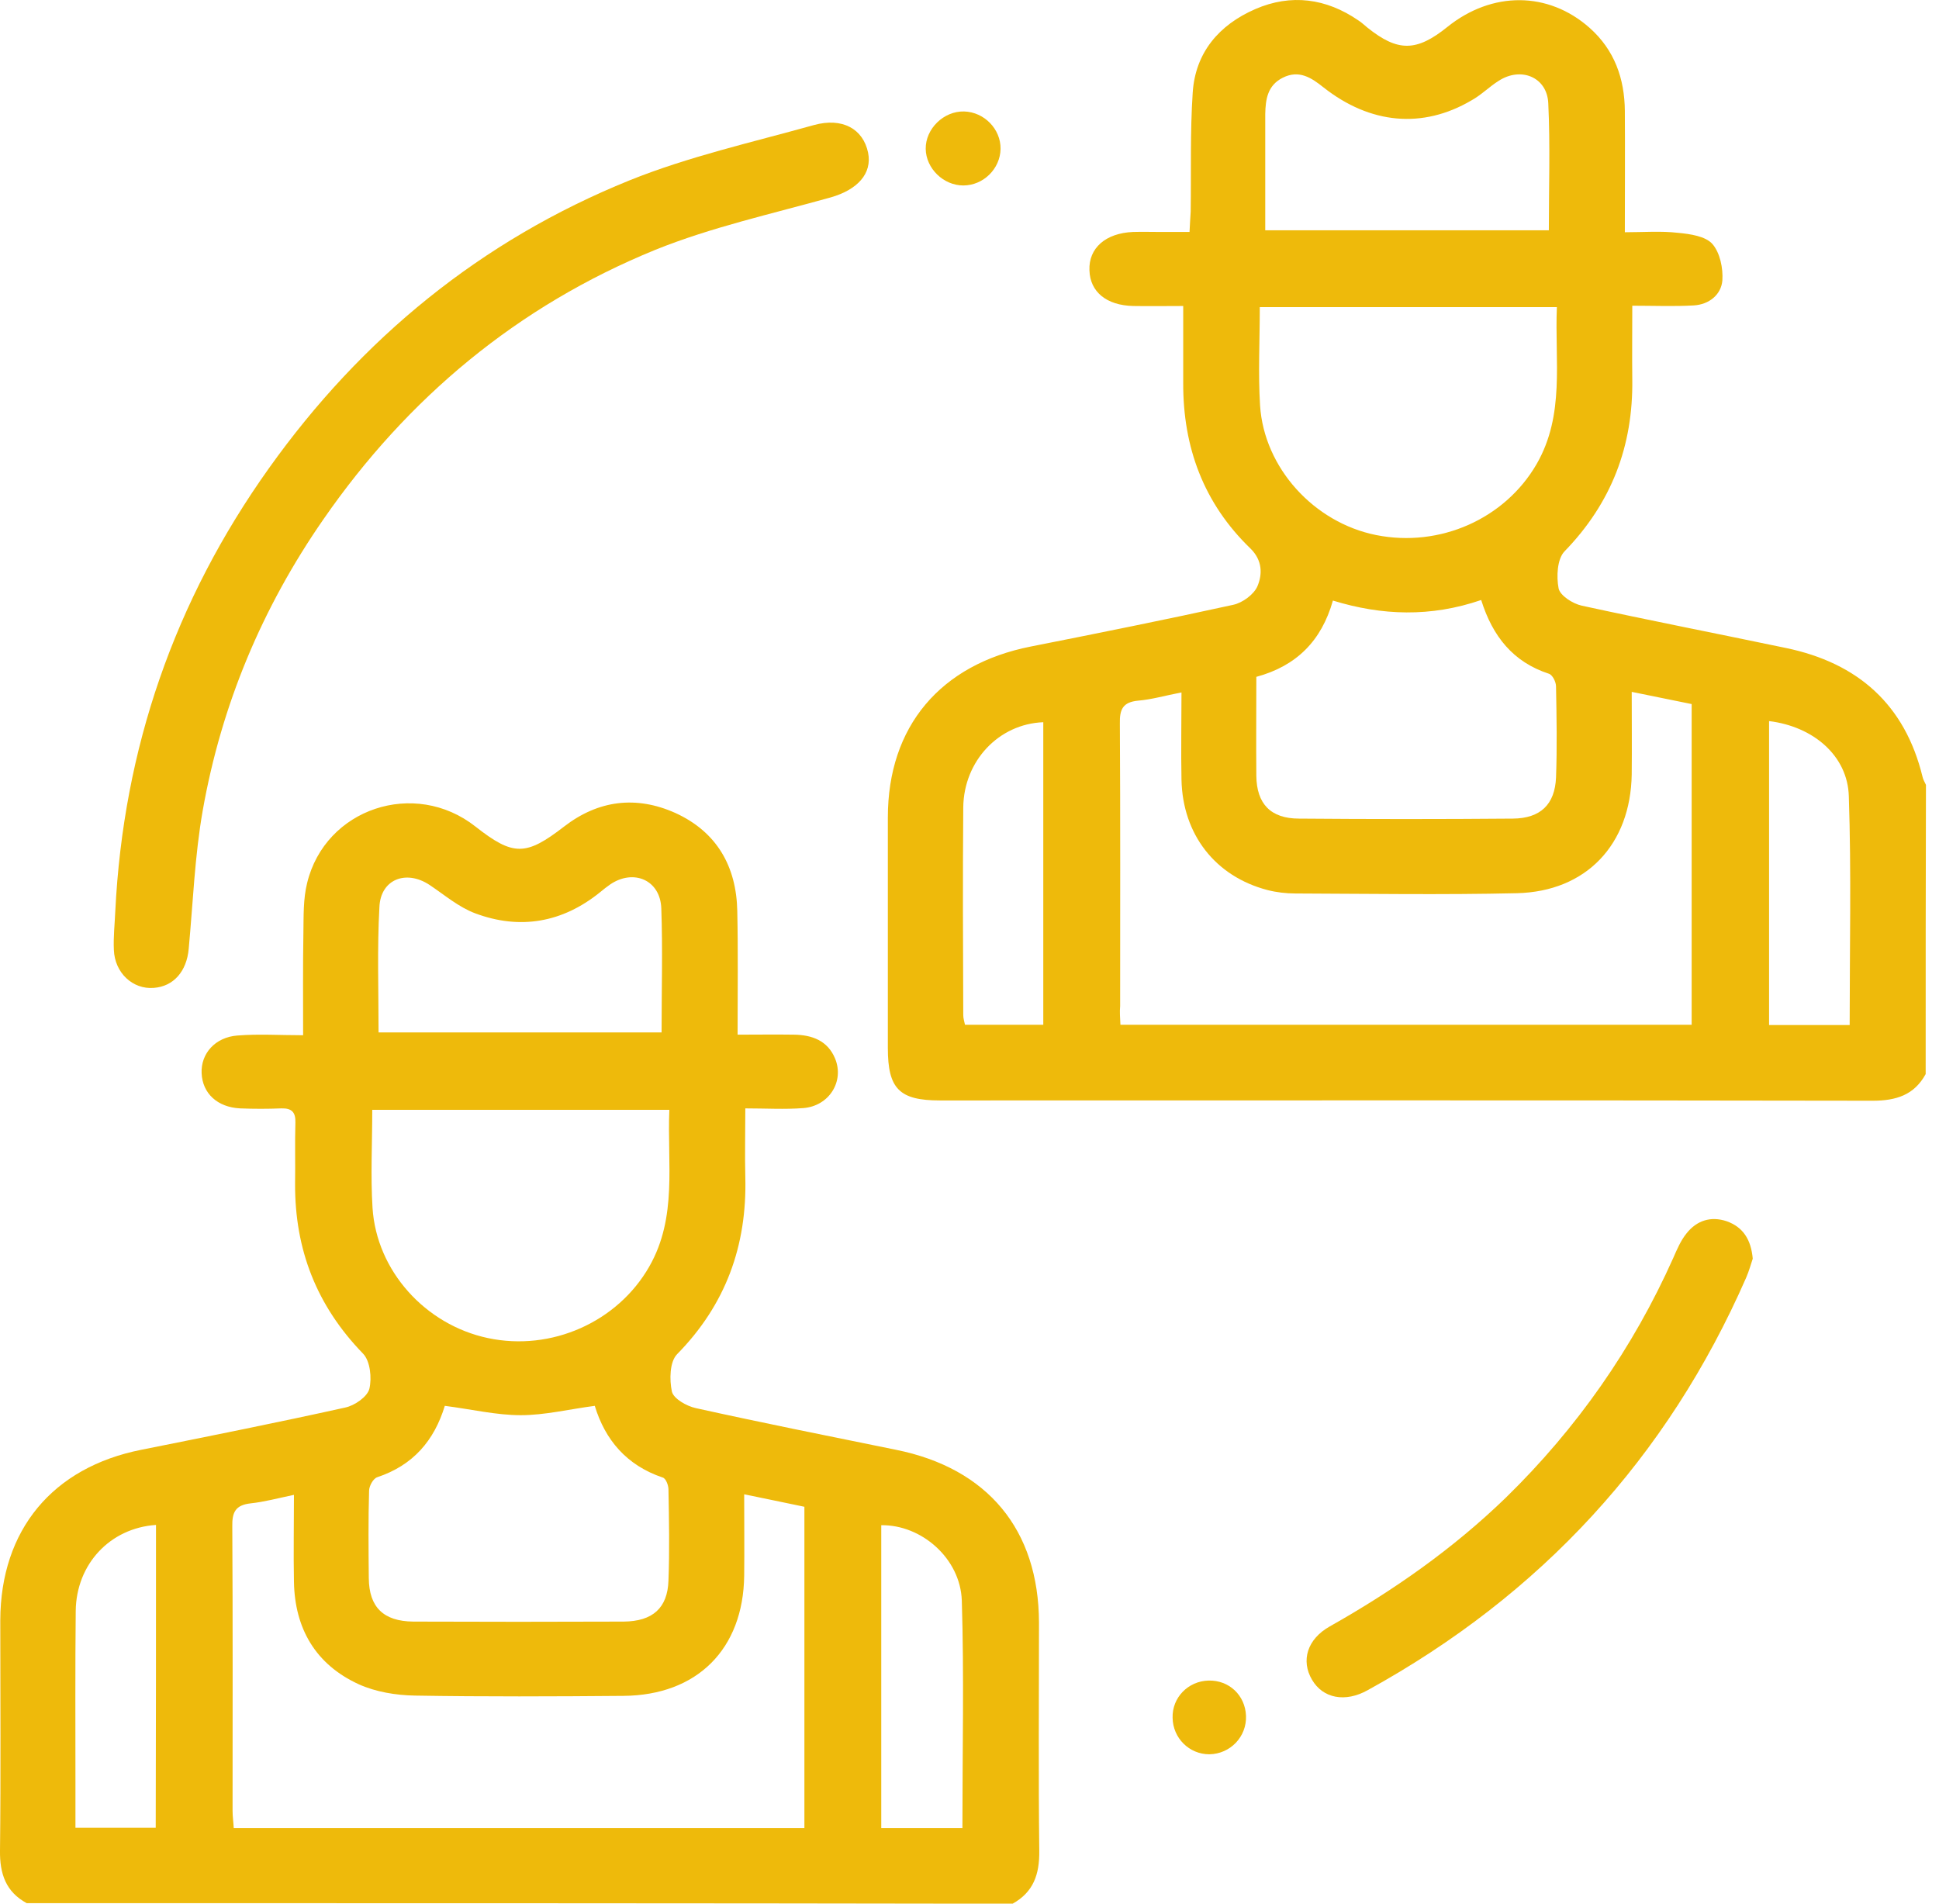
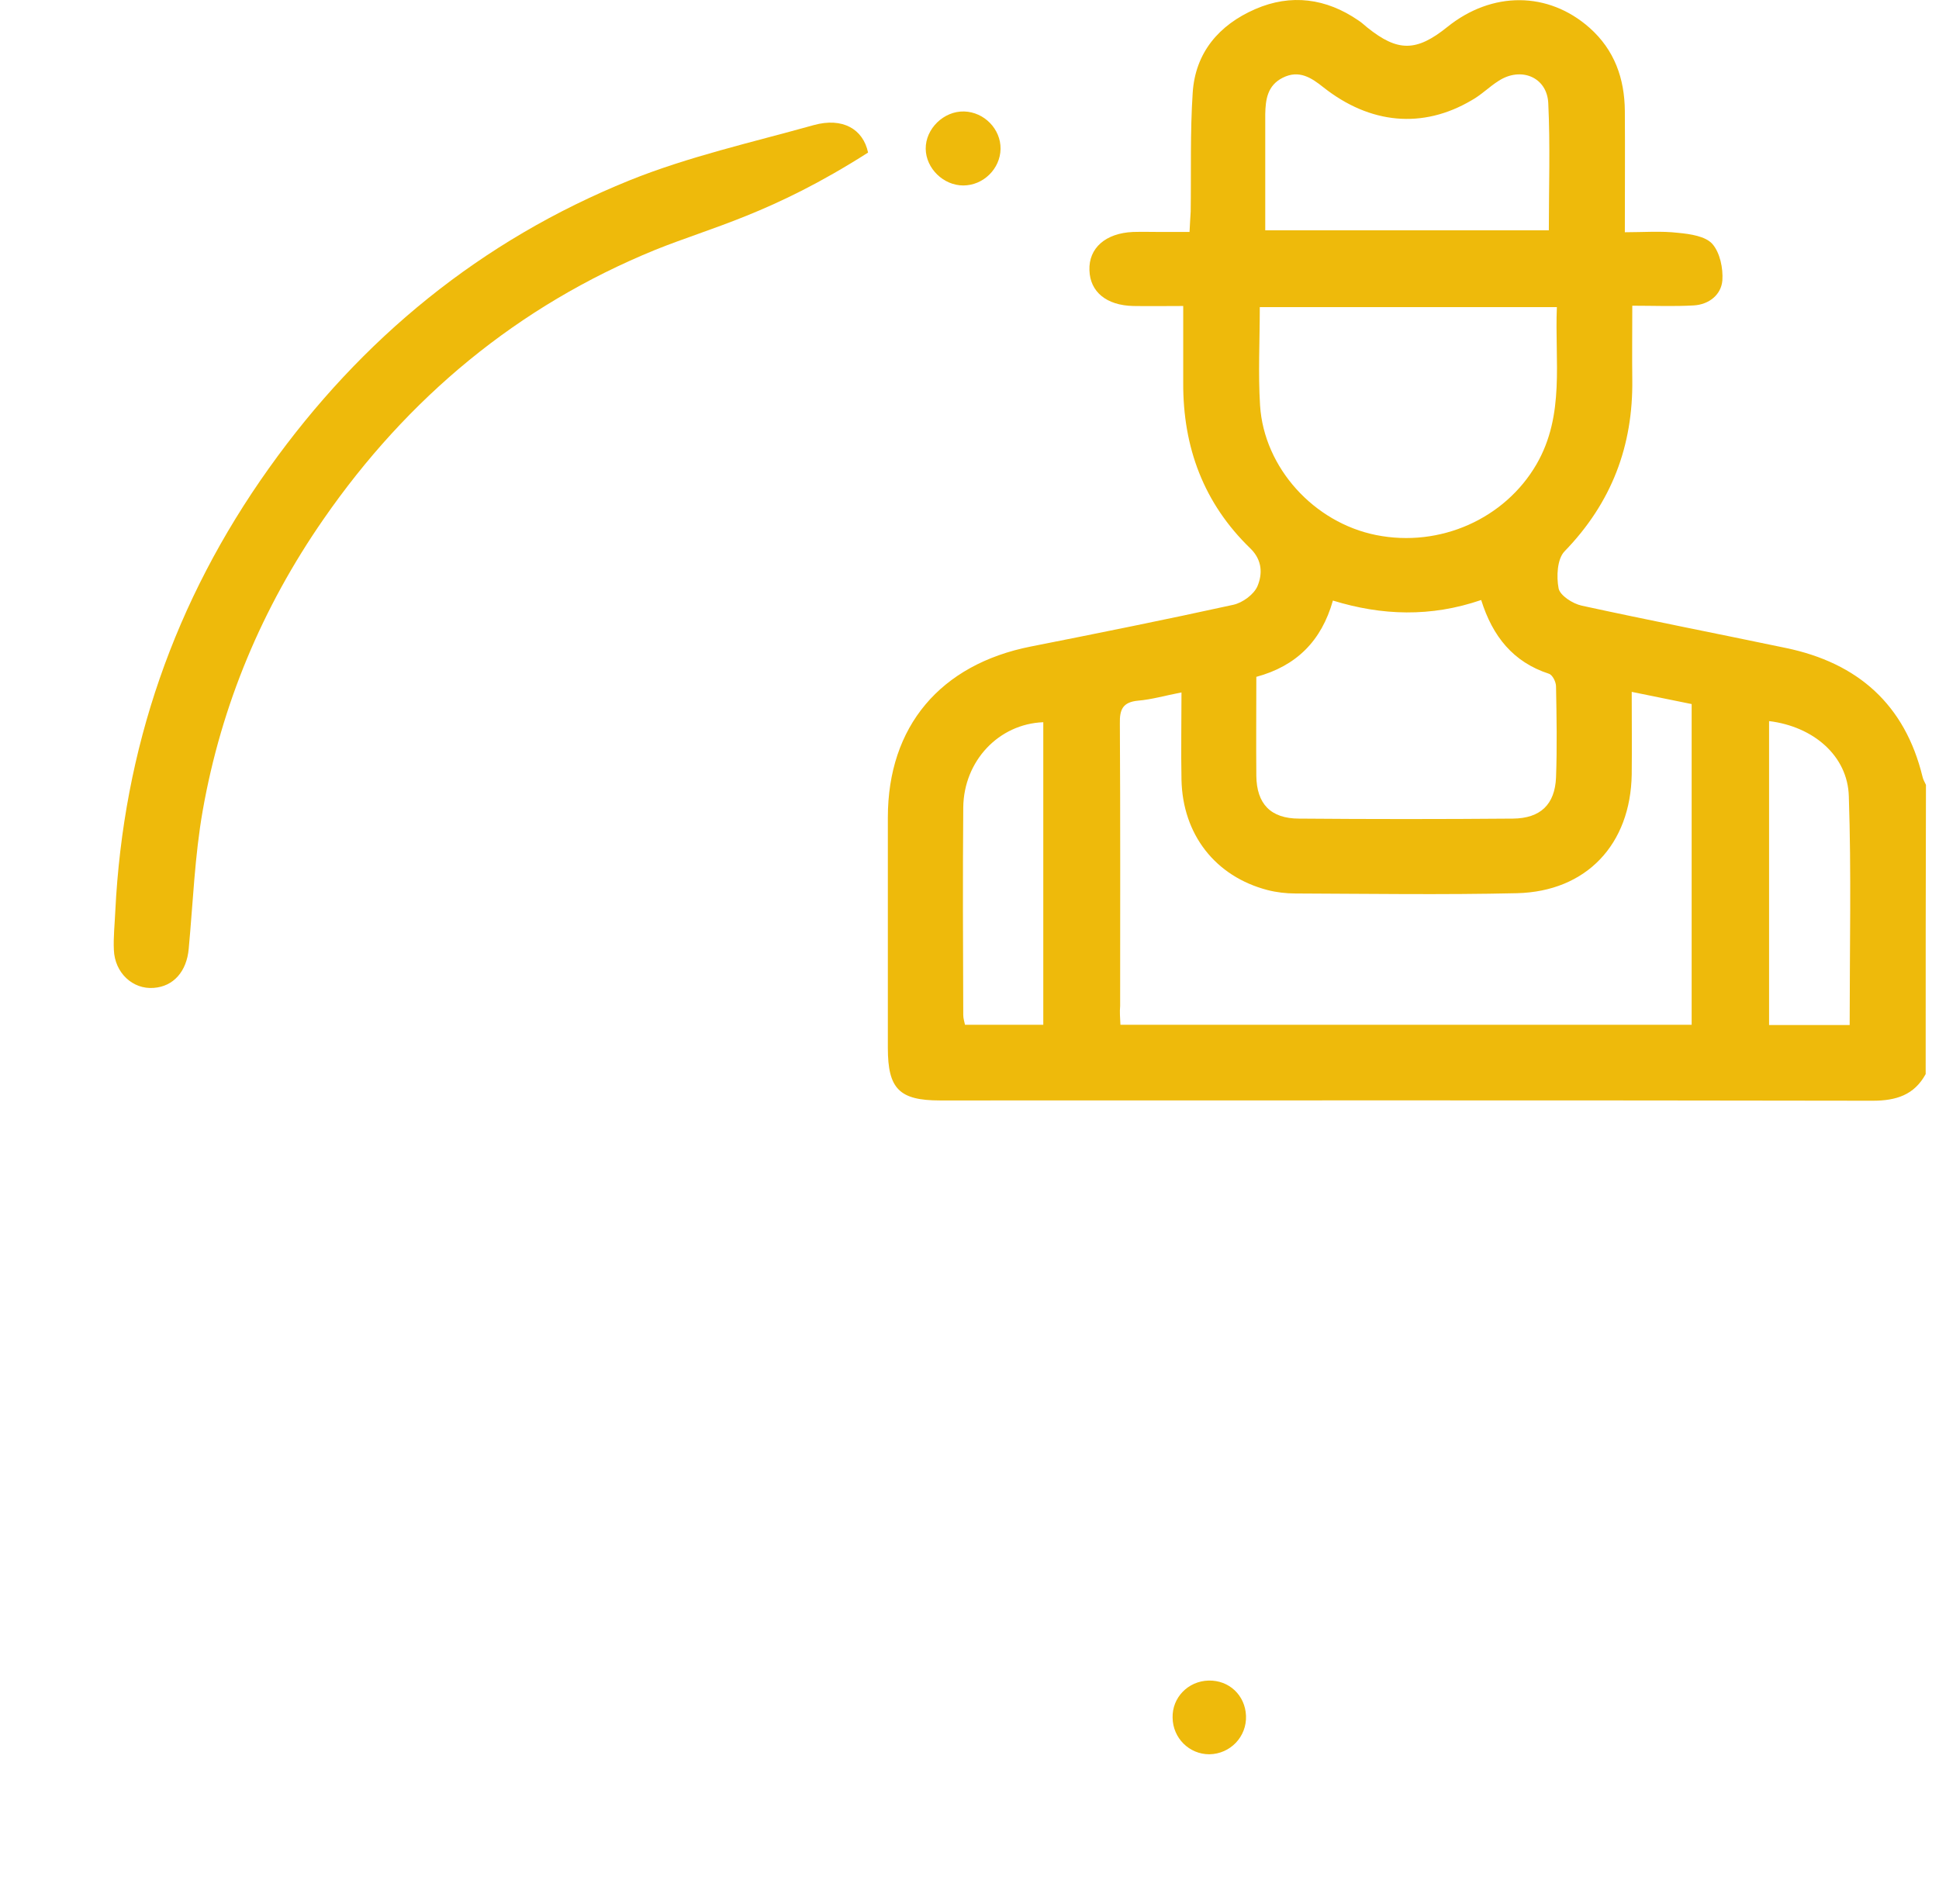
<svg xmlns="http://www.w3.org/2000/svg" width="55" height="54" viewBox="0 0 55 54" fill="none">
-   <path d="M0.757 53.986C0.163 53.664 -0.008 53.149 0 52.498C0.025 50.318 0.008 48.139 0.008 45.959C0.017 43.401 1.489 41.624 4.01 41.125C5.938 40.739 7.874 40.353 9.794 39.927C10.062 39.87 10.42 39.621 10.477 39.396C10.55 39.09 10.502 38.608 10.298 38.398C8.98 37.039 8.362 35.447 8.37 33.581C8.379 33.002 8.362 32.423 8.379 31.843C8.387 31.554 8.281 31.433 7.98 31.441C7.59 31.457 7.199 31.457 6.809 31.441C6.166 31.409 5.743 31.015 5.719 30.444C5.694 29.889 6.101 29.422 6.735 29.374C7.329 29.326 7.931 29.366 8.598 29.366C8.598 28.345 8.59 27.404 8.606 26.463C8.614 25.988 8.598 25.506 8.712 25.047C9.225 22.932 11.762 22.087 13.487 23.447C14.561 24.291 14.918 24.283 16 23.447C16.968 22.699 18.042 22.562 19.156 23.061C20.336 23.599 20.889 24.581 20.913 25.843C20.938 26.985 20.922 28.12 20.922 29.35C21.475 29.35 22.003 29.342 22.524 29.35C23.037 29.358 23.476 29.519 23.687 30.026C23.956 30.677 23.516 31.377 22.784 31.433C22.256 31.474 21.727 31.441 21.141 31.441C21.141 32.141 21.125 32.768 21.141 33.396C21.19 35.334 20.588 37.007 19.205 38.415C18.994 38.632 18.986 39.139 19.059 39.476C19.108 39.677 19.474 39.886 19.734 39.943C21.621 40.361 23.516 40.739 25.412 41.125C28.015 41.648 29.462 43.393 29.471 46.023C29.471 48.187 29.454 50.342 29.479 52.506C29.487 53.166 29.316 53.672 28.722 54.002C19.384 53.986 10.07 53.986 0.757 53.986ZM21.109 42.388C21.109 43.192 21.117 43.948 21.109 44.696C21.084 46.779 19.775 48.09 17.684 48.106C15.716 48.123 13.739 48.131 11.771 48.098C11.234 48.09 10.656 47.994 10.176 47.777C8.948 47.214 8.362 46.192 8.338 44.873C8.322 44.061 8.338 43.248 8.338 42.404C7.874 42.501 7.492 42.605 7.11 42.645C6.678 42.694 6.581 42.895 6.589 43.305C6.605 45.991 6.597 48.678 6.597 51.364C6.597 51.533 6.622 51.694 6.63 51.855C12.063 51.855 17.432 51.855 22.817 51.855C22.817 48.798 22.817 45.766 22.817 42.742C22.247 42.621 21.727 42.517 21.109 42.388ZM10.559 31.482C10.559 32.447 10.51 33.356 10.567 34.264C10.681 36.05 12.063 37.578 13.837 37.956C15.642 38.342 17.521 37.498 18.416 35.929C19.221 34.522 18.921 33.002 18.986 31.482C16.147 31.482 13.373 31.482 10.559 31.482ZM12.617 39.879C12.316 40.868 11.714 41.568 10.697 41.905C10.583 41.946 10.469 42.155 10.469 42.291C10.445 43.12 10.453 43.94 10.461 44.769C10.469 45.589 10.876 45.991 11.722 45.999C13.715 46.007 15.699 46.007 17.692 45.999C18.514 45.991 18.937 45.613 18.961 44.833C18.994 43.972 18.977 43.112 18.961 42.251C18.961 42.13 18.888 41.938 18.799 41.913C17.774 41.568 17.163 40.844 16.871 39.879C16.139 39.975 15.455 40.144 14.772 40.144C14.072 40.144 13.373 39.975 12.617 39.879ZM10.738 29.286C13.446 29.286 16.098 29.286 18.766 29.286C18.766 28.079 18.799 26.921 18.758 25.771C18.733 24.967 17.977 24.637 17.31 25.087C17.204 25.16 17.115 25.232 17.017 25.313C15.951 26.173 14.748 26.382 13.479 25.908C13.007 25.731 12.608 25.385 12.185 25.103C11.518 24.661 10.794 24.943 10.762 25.731C10.697 26.897 10.738 28.071 10.738 29.286ZM27.299 51.855C27.299 49.675 27.348 47.535 27.282 45.404C27.242 44.206 26.136 43.248 24.997 43.265C24.997 46.12 24.997 48.975 24.997 51.855C25.761 51.855 26.502 51.855 27.299 51.855ZM4.425 43.257C3.124 43.345 2.164 44.366 2.148 45.694C2.131 47.31 2.14 48.927 2.14 50.535C2.14 50.97 2.14 51.404 2.14 51.846C2.929 51.846 3.661 51.846 4.417 51.846C4.425 48.967 4.425 46.128 4.425 43.257Z" fill="#EEBA0B" />
  <path d="M54.622 30.468C54.296 31.063 53.784 31.224 53.117 31.224C44.299 31.208 35.482 31.216 26.664 31.216C25.509 31.216 25.184 30.886 25.184 29.728C25.184 27.549 25.184 25.369 25.184 23.189C25.184 20.607 26.672 18.846 29.243 18.339C31.154 17.961 33.074 17.575 34.977 17.157C35.246 17.101 35.571 16.859 35.669 16.626C35.807 16.296 35.815 15.902 35.474 15.564C34.14 14.278 33.554 12.685 33.562 10.859C33.562 10.159 33.562 9.46 33.562 8.68C33.058 8.68 32.602 8.688 32.147 8.68C31.382 8.664 30.919 8.277 30.902 7.666C30.878 7.039 31.358 6.613 32.139 6.58C32.407 6.572 32.675 6.58 32.936 6.58C33.18 6.58 33.432 6.58 33.741 6.58C33.749 6.363 33.766 6.186 33.774 6.001C33.79 4.875 33.757 3.749 33.831 2.631C33.904 1.497 34.571 0.709 35.604 0.259C36.621 -0.184 37.621 -0.047 38.532 0.58C38.622 0.637 38.695 0.709 38.784 0.781C39.647 1.473 40.175 1.473 41.054 0.765C42.323 -0.256 43.917 -0.248 45.088 0.789C45.796 1.417 46.081 2.229 46.089 3.146C46.097 4.264 46.089 5.39 46.089 6.588C46.618 6.588 47.114 6.548 47.602 6.605C47.944 6.637 48.375 6.701 48.57 6.918C48.789 7.168 48.879 7.61 48.855 7.956C48.822 8.358 48.48 8.639 48.041 8.664C47.48 8.696 46.91 8.672 46.3 8.672C46.3 9.436 46.292 10.095 46.3 10.763C46.325 12.645 45.715 14.261 44.381 15.637C44.169 15.854 44.145 16.353 44.21 16.691C44.251 16.892 44.608 17.125 44.869 17.181C46.788 17.599 48.724 17.977 50.652 18.38C52.71 18.806 54.036 19.996 54.532 22.031C54.548 22.111 54.597 22.192 54.63 22.264C54.622 24.983 54.622 27.726 54.622 30.468ZM31.781 29.069C37.206 29.069 42.591 29.069 47.984 29.069C47.984 26.012 47.984 23.004 47.984 19.972C47.423 19.859 46.886 19.747 46.284 19.626C46.284 20.43 46.292 21.203 46.284 21.967C46.252 23.953 44.999 25.288 43.03 25.337C40.932 25.385 38.833 25.353 36.743 25.345C36.482 25.345 36.206 25.313 35.954 25.248C34.473 24.862 33.546 23.672 33.513 22.119C33.497 21.307 33.513 20.487 33.513 19.642C33.05 19.731 32.667 19.843 32.285 19.875C31.846 19.916 31.756 20.125 31.765 20.527C31.781 23.197 31.773 25.867 31.773 28.538C31.756 28.707 31.773 28.876 31.781 29.069ZM35.734 8.712C35.734 9.677 35.685 10.594 35.742 11.503C35.856 13.272 37.271 14.825 39.036 15.178C40.85 15.54 42.689 14.712 43.584 13.168C44.397 11.76 44.096 10.24 44.161 8.712C41.322 8.712 38.54 8.712 35.734 8.712ZM42.014 17.02C40.582 17.511 39.199 17.463 37.808 17.036C37.483 18.186 36.767 18.894 35.636 19.2C35.636 20.149 35.628 21.074 35.636 22.007C35.645 22.803 36.043 23.221 36.848 23.221C38.874 23.238 40.899 23.238 42.916 23.221C43.697 23.213 44.104 22.819 44.137 22.055C44.169 21.195 44.153 20.334 44.137 19.473C44.137 19.345 44.039 19.144 43.933 19.111C42.925 18.782 42.339 18.058 42.014 17.02ZM43.933 6.532C43.933 5.31 43.974 4.119 43.917 2.929C43.885 2.189 43.144 1.883 42.51 2.293C42.241 2.462 42.014 2.696 41.737 2.848C40.354 3.661 38.866 3.524 37.54 2.478C37.198 2.205 36.848 1.972 36.385 2.205C35.954 2.422 35.897 2.816 35.889 3.235C35.889 3.814 35.889 4.393 35.889 4.972C35.889 5.487 35.889 6.009 35.889 6.532C38.622 6.532 41.257 6.532 43.933 6.532ZM29.593 20.487C28.332 20.535 27.34 21.581 27.323 22.9C27.307 24.862 27.315 26.833 27.323 28.795C27.323 28.892 27.356 28.988 27.372 29.069C28.128 29.069 28.844 29.069 29.593 29.069C29.593 26.189 29.593 23.342 29.593 20.487ZM50.18 20.455C50.18 23.342 50.18 26.213 50.18 29.077C50.961 29.077 51.702 29.077 52.466 29.077C52.466 26.897 52.515 24.741 52.442 22.586C52.409 21.436 51.433 20.607 50.18 20.455Z" fill="#EEBA0B" />
-   <path d="M3.27 25.851C3.498 21.243 4.946 17.044 7.63 13.28C10.249 9.605 13.641 6.822 17.855 5.117C19.531 4.441 21.328 4.039 23.085 3.548C23.899 3.323 24.484 3.661 24.623 4.328C24.745 4.924 24.322 5.382 23.565 5.599C21.898 6.066 20.181 6.444 18.587 7.087C14.683 8.68 11.559 11.286 9.176 14.728C7.435 17.237 6.28 19.996 5.751 22.988C5.523 24.283 5.475 25.602 5.353 26.913C5.296 27.557 4.921 27.983 4.36 28.023C3.766 28.071 3.254 27.597 3.23 26.945C3.213 26.583 3.254 26.221 3.27 25.851Z" fill="#EEBA0B" />
-   <path d="M49.717 35.704C49.668 35.849 49.611 36.058 49.53 36.243C47.293 41.35 43.706 45.243 38.792 47.946C38.158 48.3 37.524 48.179 37.215 47.648C36.897 47.109 37.076 46.498 37.719 46.136C39.533 45.114 41.217 43.932 42.713 42.484C44.73 40.514 46.317 38.246 47.464 35.68C47.569 35.439 47.675 35.189 47.838 34.988C48.123 34.626 48.521 34.49 48.977 34.642C49.448 34.811 49.668 35.165 49.717 35.704Z" fill="#EEBA0B" />
+   <path d="M3.27 25.851C3.498 21.243 4.946 17.044 7.63 13.28C10.249 9.605 13.641 6.822 17.855 5.117C19.531 4.441 21.328 4.039 23.085 3.548C23.899 3.323 24.484 3.661 24.623 4.328C21.898 6.066 20.181 6.444 18.587 7.087C14.683 8.68 11.559 11.286 9.176 14.728C7.435 17.237 6.28 19.996 5.751 22.988C5.523 24.283 5.475 25.602 5.353 26.913C5.296 27.557 4.921 27.983 4.36 28.023C3.766 28.071 3.254 27.597 3.23 26.945C3.213 26.583 3.254 26.221 3.27 25.851Z" fill="#EEBA0B" />
  <path d="M27.323 5.261C26.762 5.261 26.266 4.779 26.258 4.224C26.25 3.653 26.77 3.146 27.348 3.162C27.917 3.178 28.389 3.661 28.381 4.224C28.372 4.787 27.893 5.261 27.323 5.261Z" fill="#EEBA0B" />
  <path d="M33.261 48.726C33.245 48.155 33.7 47.688 34.278 47.672C34.864 47.656 35.319 48.09 35.343 48.669C35.368 49.265 34.896 49.755 34.302 49.763C33.733 49.763 33.269 49.305 33.261 48.726Z" fill="#EEBA0B" />
</svg>